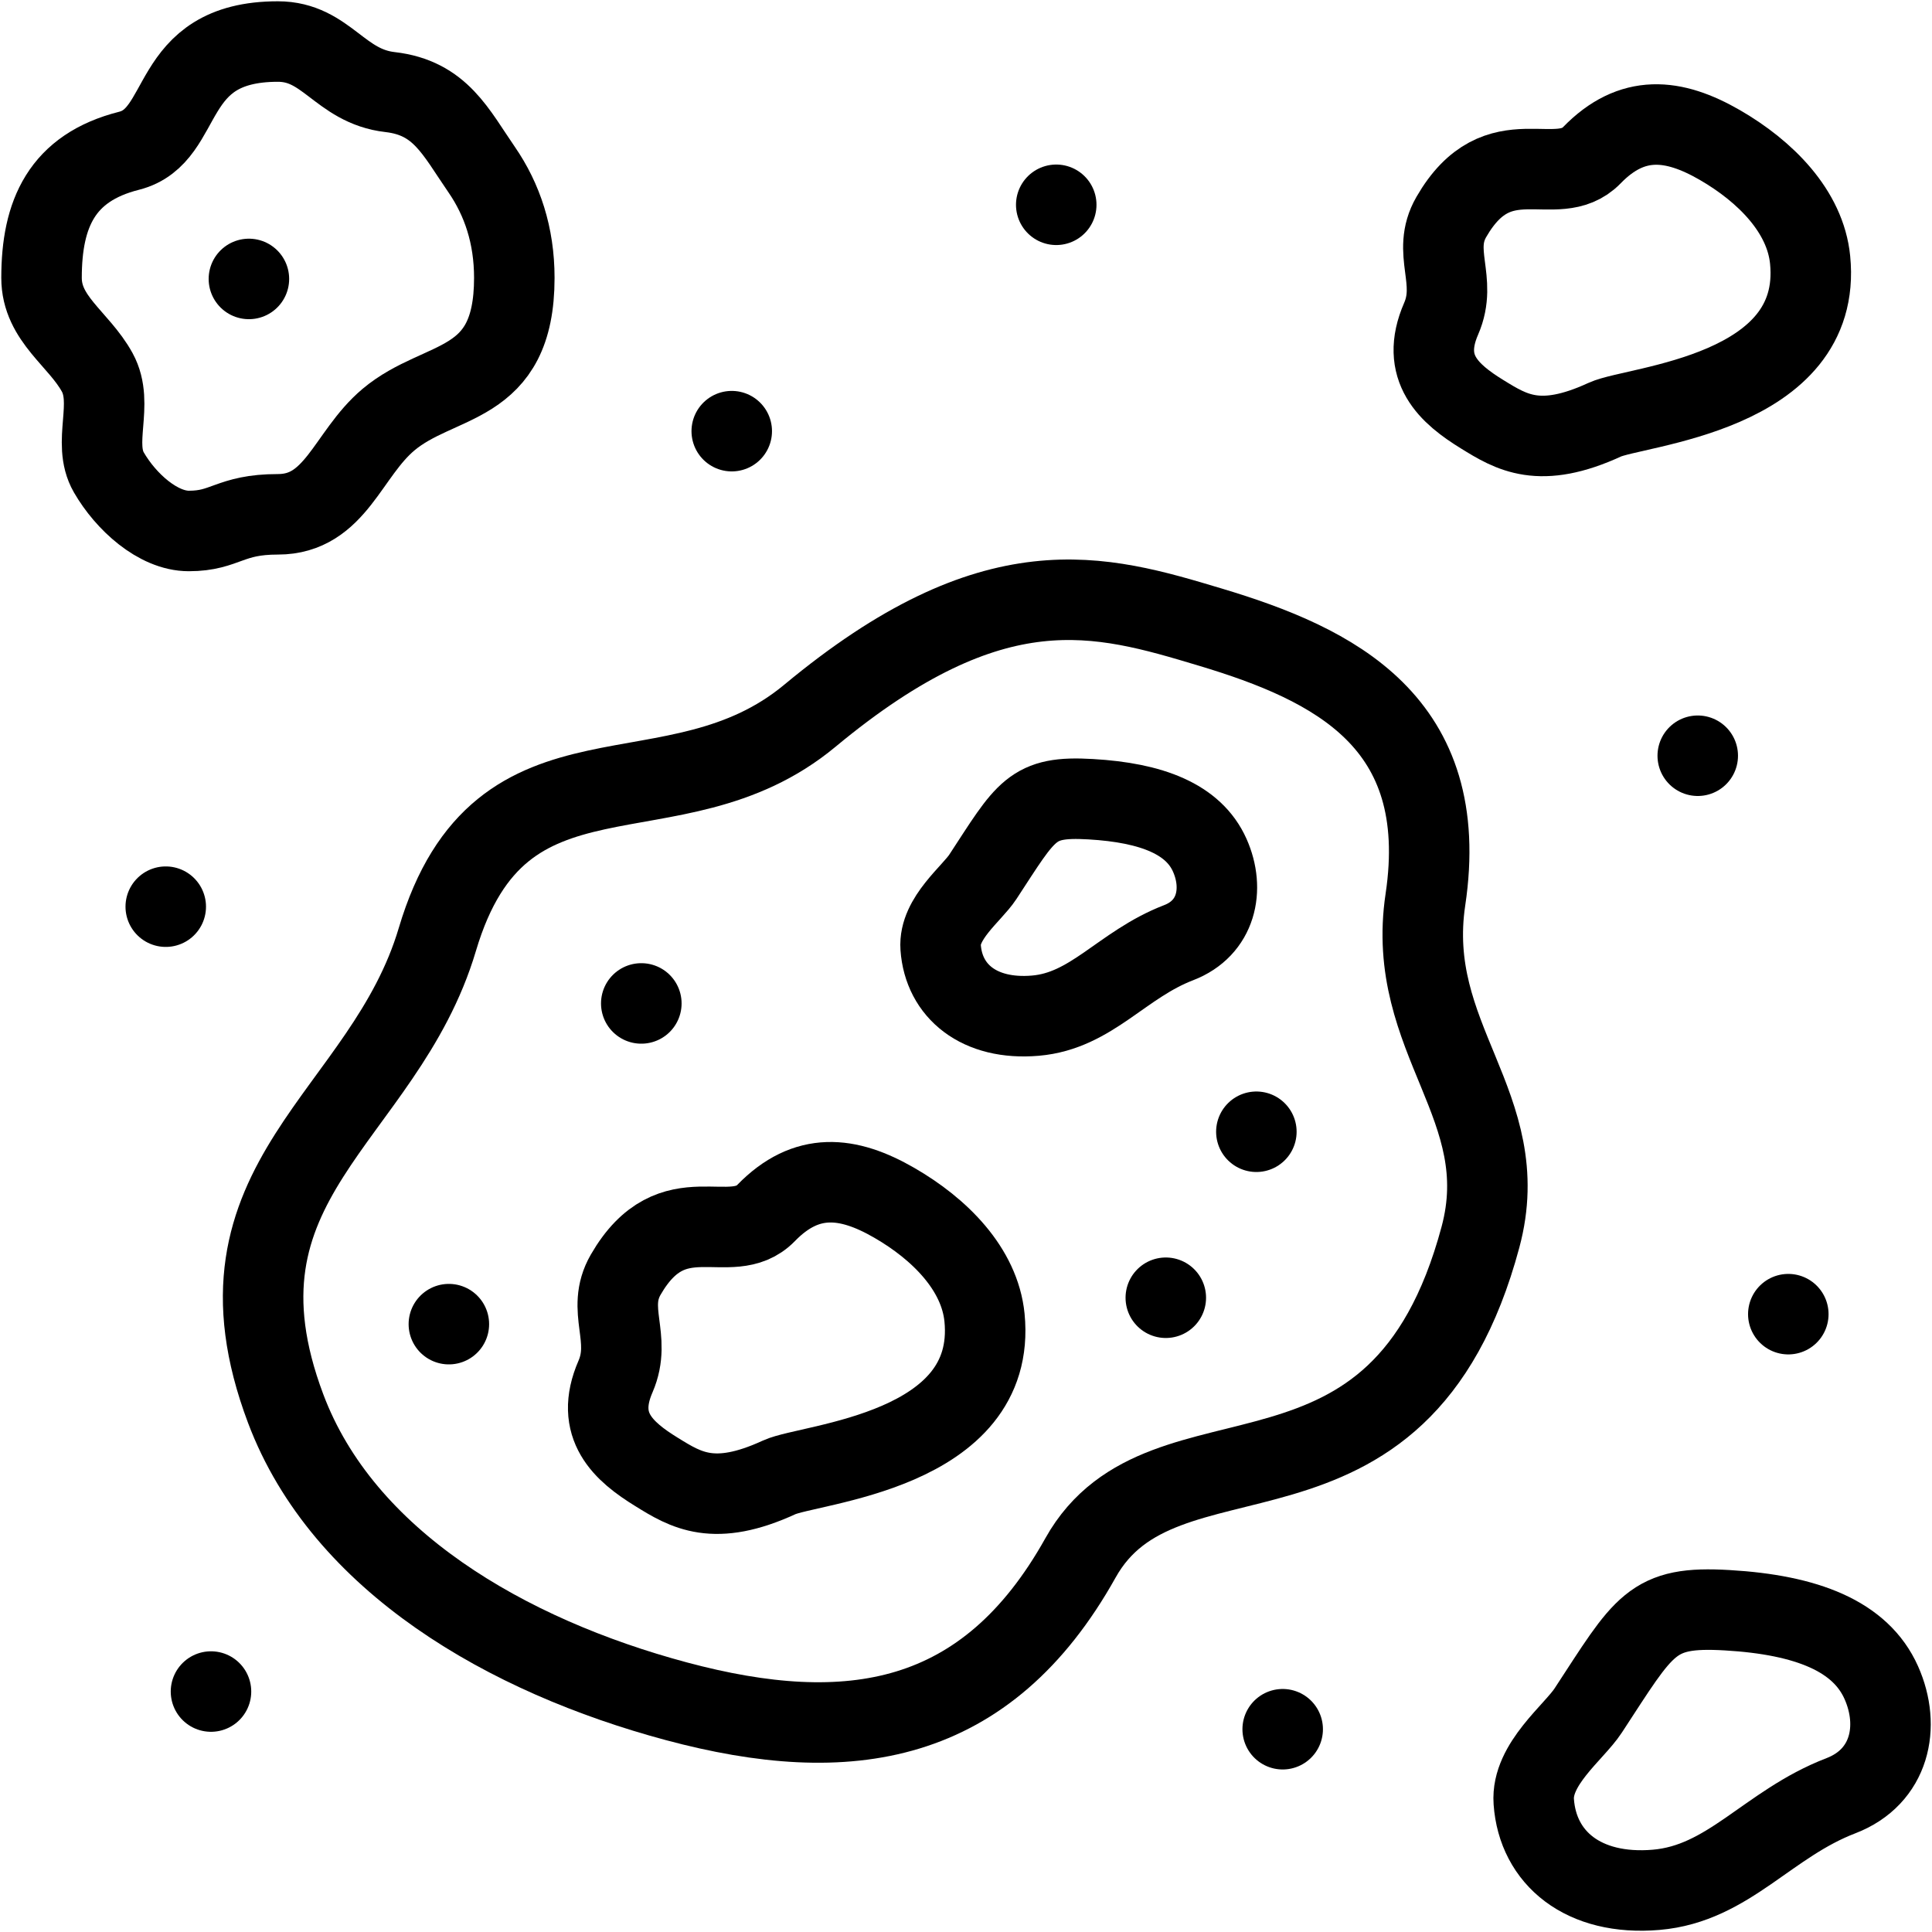
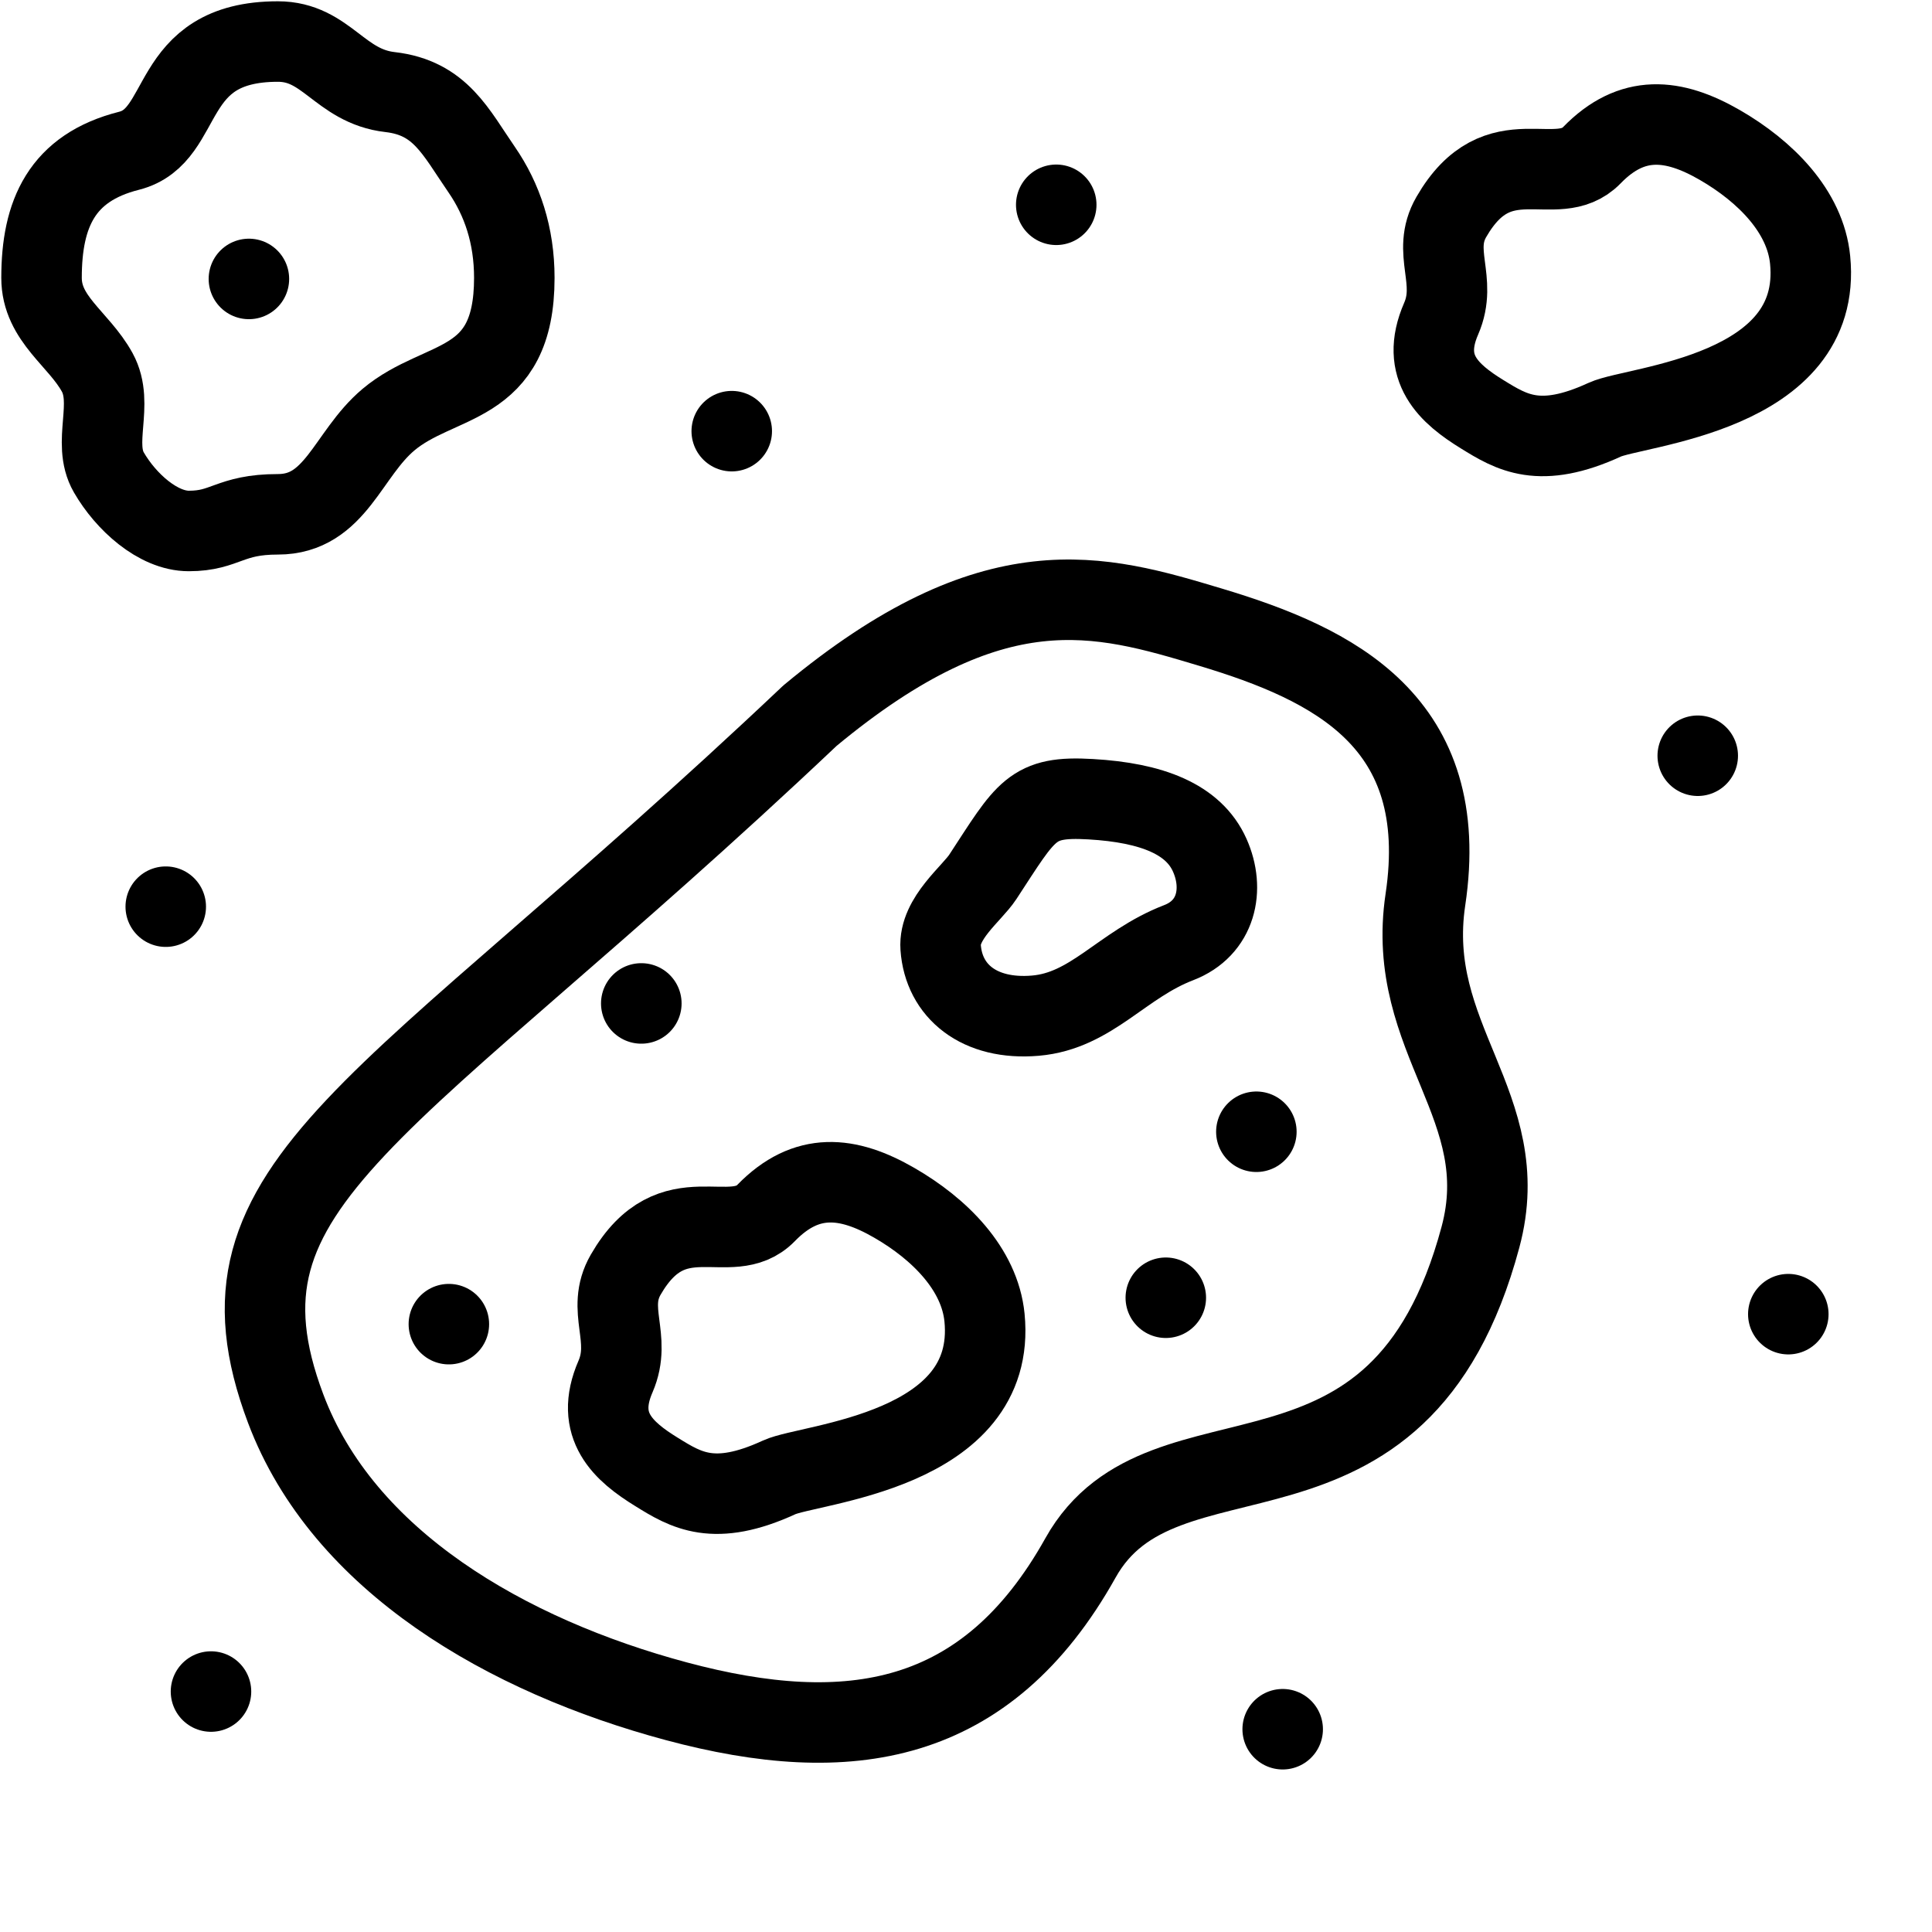
<svg xmlns="http://www.w3.org/2000/svg" width="24" height="24" viewBox="0 0 24 24" fill="none">
  <g clip-path="url(#clip0_57_4915)">
-     <path fill-rule="evenodd" clip-rule="evenodd" d="M18.391 15.367C18.827 13.743 17.447 12.91 17.707 11.175C18.037 8.967 16.573 8.252 15.037 7.791C13.659 7.377 12.352 6.988 10.061 8.891C8.358 10.306 6.223 9.011 5.433 11.67C4.772 13.895 2.478 14.655 3.549 17.499C4.262 19.393 6.295 20.569 8.403 21.134C10.545 21.708 12.255 21.442 13.422 19.353C14.456 17.503 17.377 19.151 18.391 15.367Z" stroke="black" stroke-miterlimit="2.613" stroke-linecap="round" stroke-linejoin="round" />
+     <path fill-rule="evenodd" clip-rule="evenodd" d="M18.391 15.367C18.827 13.743 17.447 12.91 17.707 11.175C18.037 8.967 16.573 8.252 15.037 7.791C13.659 7.377 12.352 6.988 10.061 8.891C4.772 13.895 2.478 14.655 3.549 17.499C4.262 19.393 6.295 20.569 8.403 21.134C10.545 21.708 12.255 21.442 13.422 19.353C14.456 17.503 17.377 19.151 18.391 15.367Z" stroke="black" stroke-miterlimit="2.613" stroke-linecap="round" stroke-linejoin="round" />
    <path fill-rule="evenodd" clip-rule="evenodd" d="M3.452 0.516C4.058 0.516 4.219 1.073 4.847 1.144C5.472 1.216 5.66 1.639 5.984 2.108C6.239 2.479 6.389 2.923 6.389 3.452C6.389 4.845 5.467 4.674 4.826 5.213C4.315 5.642 4.171 6.389 3.452 6.389C2.848 6.389 2.804 6.596 2.346 6.596C1.962 6.596 1.562 6.232 1.352 5.868C1.139 5.499 1.423 5.02 1.208 4.626C0.979 4.208 0.516 3.963 0.516 3.452C0.516 2.654 0.768 2.084 1.603 1.873C2.343 1.686 2.042 0.516 3.452 0.516Z" stroke="black" stroke-miterlimit="2.613" stroke-linecap="round" stroke-linejoin="round" />
-     <path fill-rule="evenodd" clip-rule="evenodd" d="M21.458 20.003C20.511 19.947 20.432 20.176 19.729 21.249C19.553 21.519 19.02 21.915 19.053 22.381C19.102 23.082 19.67 23.553 20.573 23.476C21.476 23.399 21.957 22.657 22.869 22.307C23.48 22.072 23.613 21.447 23.37 20.902C23.113 20.325 22.447 20.061 21.458 20.003Z" stroke="black" stroke-miterlimit="22.926" stroke-linecap="round" stroke-linejoin="round" />
    <path d="M13.121 2.544H13.121" stroke="black" stroke-miterlimit="2.613" stroke-linecap="round" stroke-linejoin="round" />
    <path d="M9.09 5.356H9.09" stroke="black" stroke-miterlimit="2.613" stroke-linecap="round" stroke-linejoin="round" />
    <path d="M2.059 11.263H2.059" stroke="black" stroke-miterlimit="2.613" stroke-linecap="round" stroke-linejoin="round" />
    <path d="M2.621 21.013H2.621" stroke="black" stroke-miterlimit="2.613" stroke-linecap="round" stroke-linejoin="round" />
    <path d="M15.934 21.481H15.934" stroke="black" stroke-miterlimit="2.613" stroke-linecap="round" stroke-linejoin="round" />
    <path d="M22.215 16.325H22.215" stroke="black" stroke-miterlimit="2.613" stroke-linecap="round" stroke-linejoin="round" />
    <path d="M21.09 9.388H21.09" stroke="black" stroke-miterlimit="2.613" stroke-linecap="round" stroke-linejoin="round" />
    <path d="M3.092 3.465H3.092" stroke="black" stroke-miterlimit="2.613" stroke-linecap="round" stroke-linejoin="round" />
    <path d="M7.966 12.465H7.967" stroke="black" stroke-miterlimit="2.613" stroke-linecap="round" stroke-linejoin="round" />
    <path d="M15.607 14.059H15.607" stroke="black" stroke-miterlimit="2.613" stroke-linecap="round" stroke-linejoin="round" />
    <path d="M14.482 16.121H14.482" stroke="black" stroke-miterlimit="2.613" stroke-linecap="round" stroke-linejoin="round" />
    <path d="M5.576 16.449H5.576" stroke="black" stroke-miterlimit="2.613" stroke-linecap="round" stroke-linejoin="round" />
    <path fill-rule="evenodd" clip-rule="evenodd" d="M7.773 15.834C7.521 16.27 7.855 16.618 7.646 17.1C7.379 17.713 7.747 18.033 8.156 18.285C8.522 18.512 8.87 18.725 9.68 18.352C10.057 18.178 12.394 18.036 12.23 16.368C12.17 15.765 11.674 15.267 11.108 14.941C10.533 14.609 10.018 14.553 9.518 15.067C9.076 15.522 8.359 14.819 7.773 15.834Z" stroke="black" stroke-miterlimit="2.613" stroke-linecap="round" stroke-linejoin="round" />
    <path fill-rule="evenodd" clip-rule="evenodd" d="M13.548 9.928C12.814 9.885 12.753 10.062 12.209 10.893C12.073 11.101 11.66 11.408 11.685 11.769C11.723 12.312 12.163 12.677 12.862 12.617C13.562 12.557 13.934 11.983 14.64 11.711C15.113 11.53 15.216 11.046 15.028 10.624C14.829 10.177 14.313 9.972 13.548 9.928Z" stroke="black" stroke-miterlimit="22.926" stroke-linecap="round" stroke-linejoin="round" />
    <path fill-rule="evenodd" clip-rule="evenodd" d="M18.029 2.695C17.777 3.131 18.112 3.479 17.902 3.96C17.635 4.573 18.003 4.894 18.412 5.146C18.778 5.372 19.126 5.586 19.936 5.213C20.314 5.039 22.651 4.896 22.486 3.229C22.427 2.626 21.93 2.128 21.364 1.801C20.789 1.469 20.274 1.414 19.775 1.928C19.333 2.382 18.615 1.679 18.029 2.695Z" stroke="black" stroke-miterlimit="2.613" stroke-linecap="round" stroke-linejoin="round" />
  </g>
  <defs>
    <clipPath id="clip0_57_4915">
      <rect width="24" height="24" fill="white" />
    </clipPath>
  </defs>
</svg>